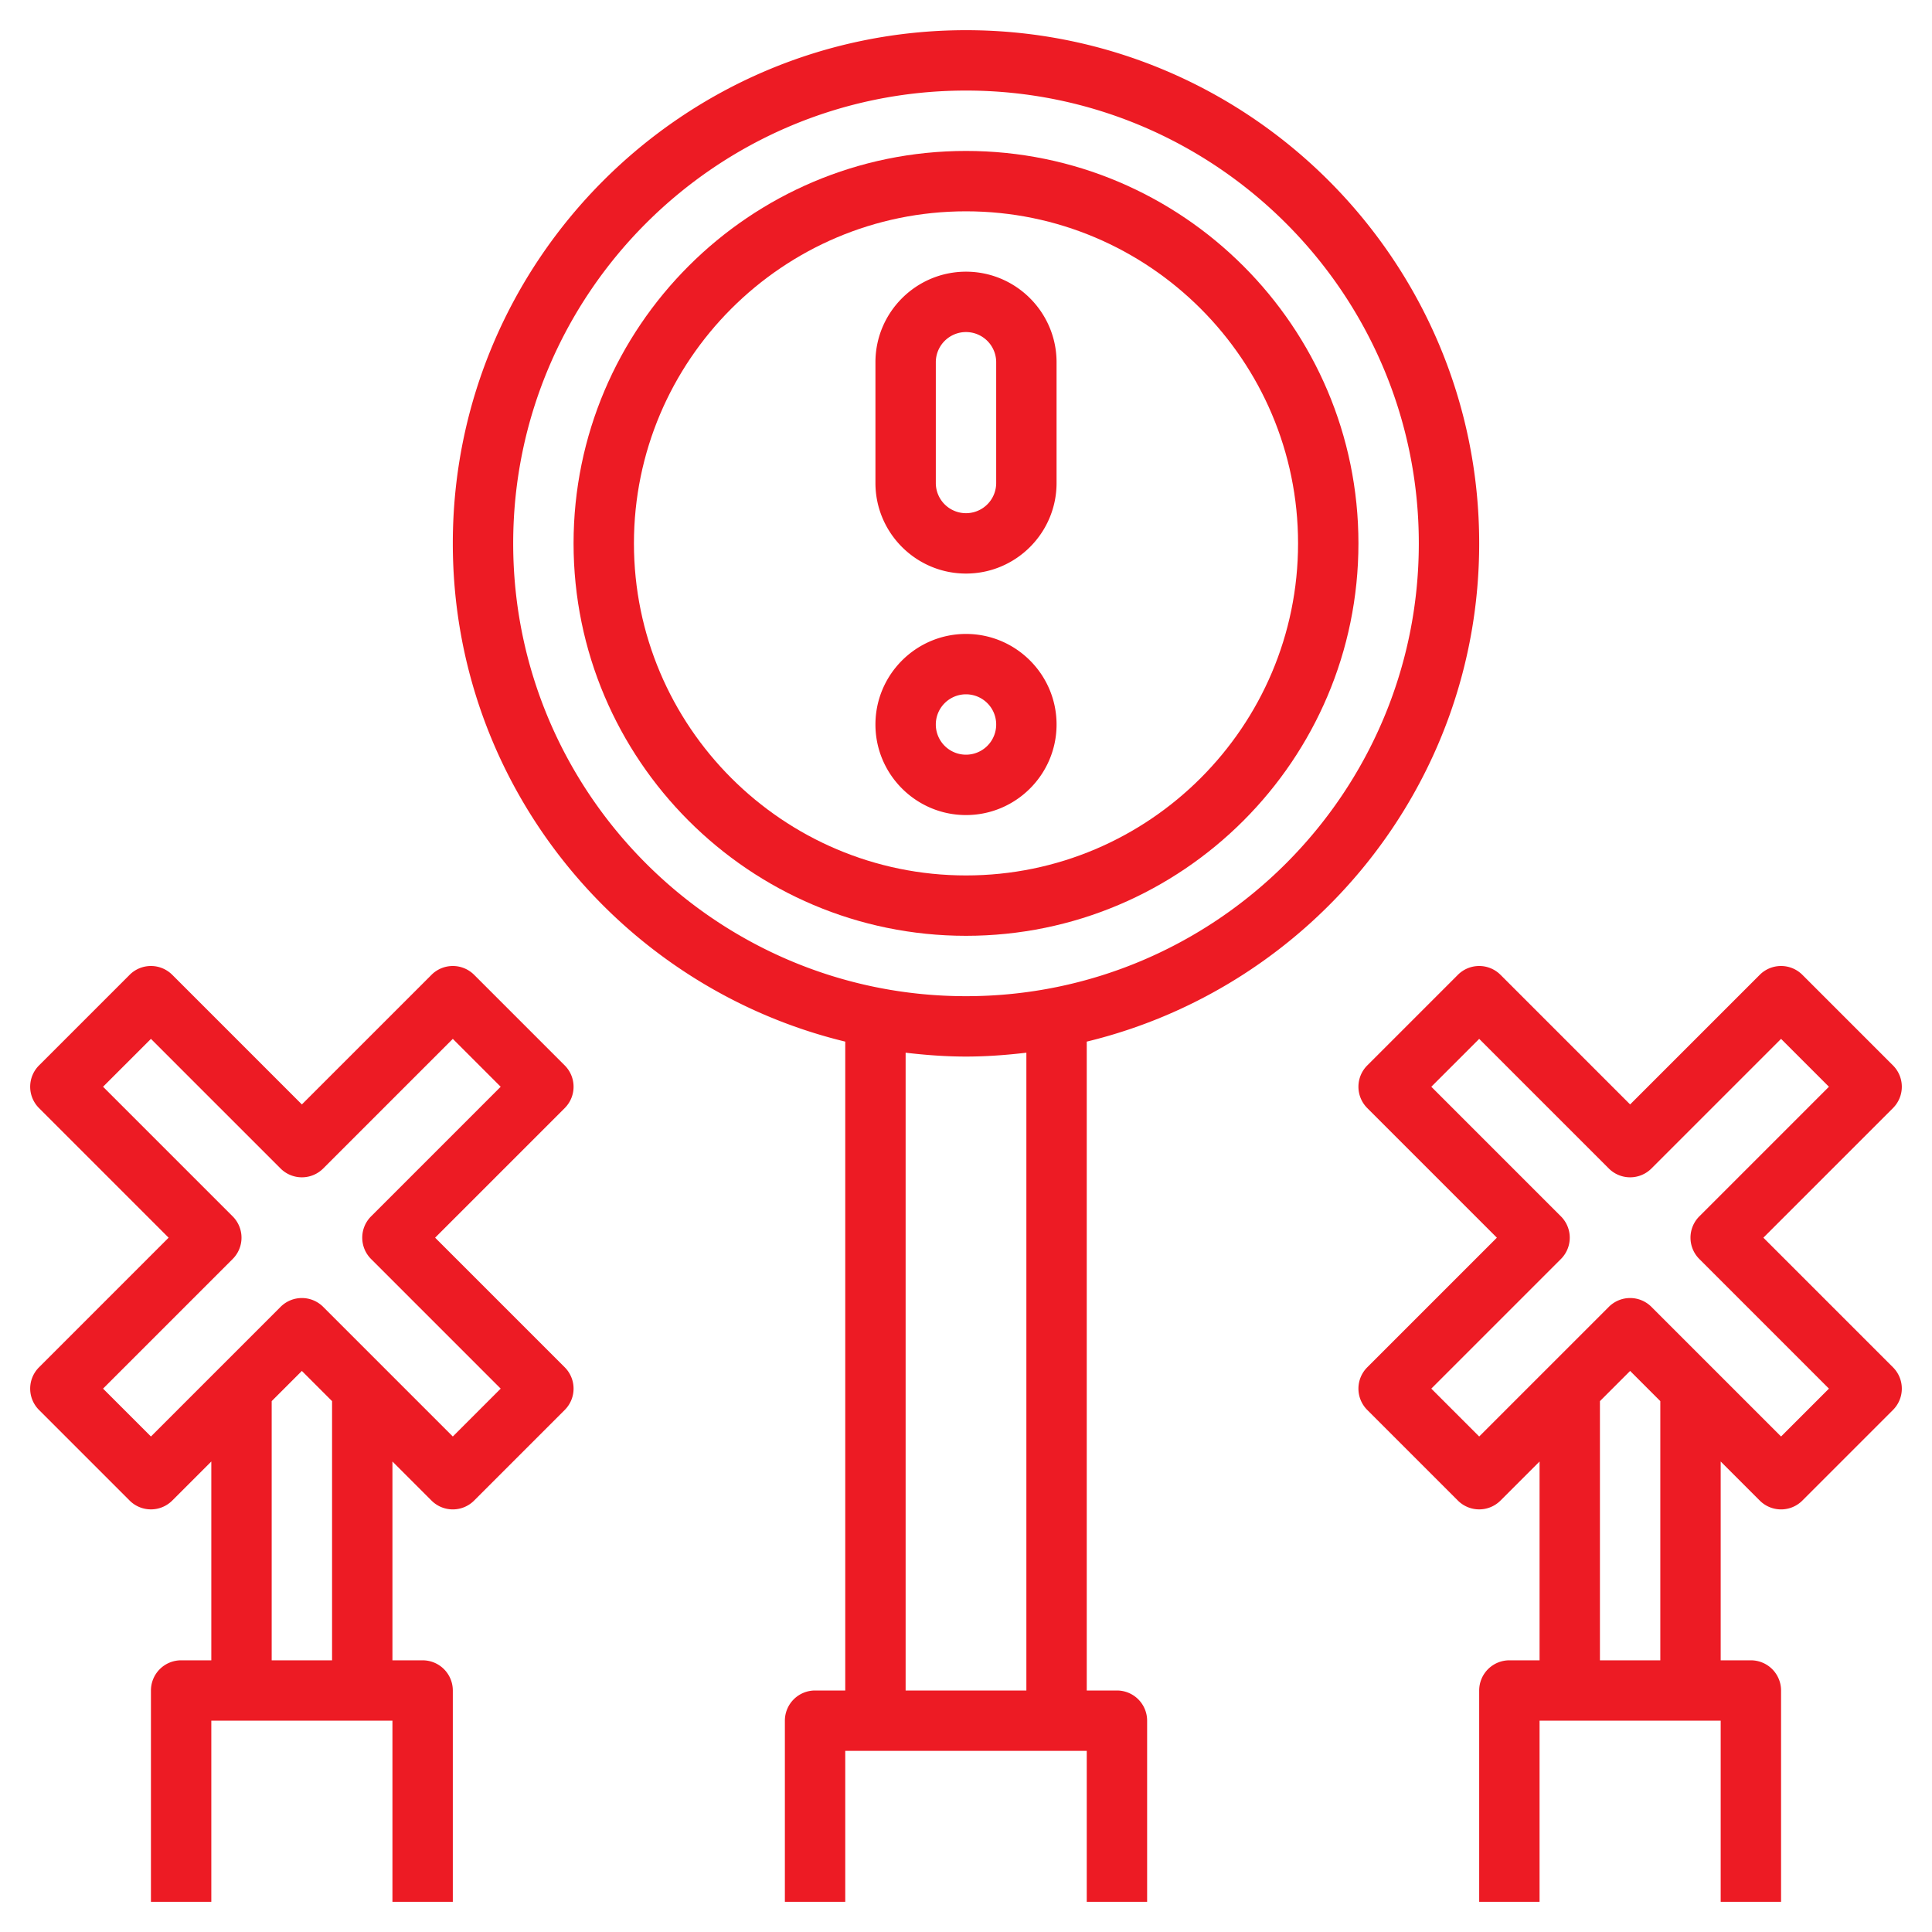
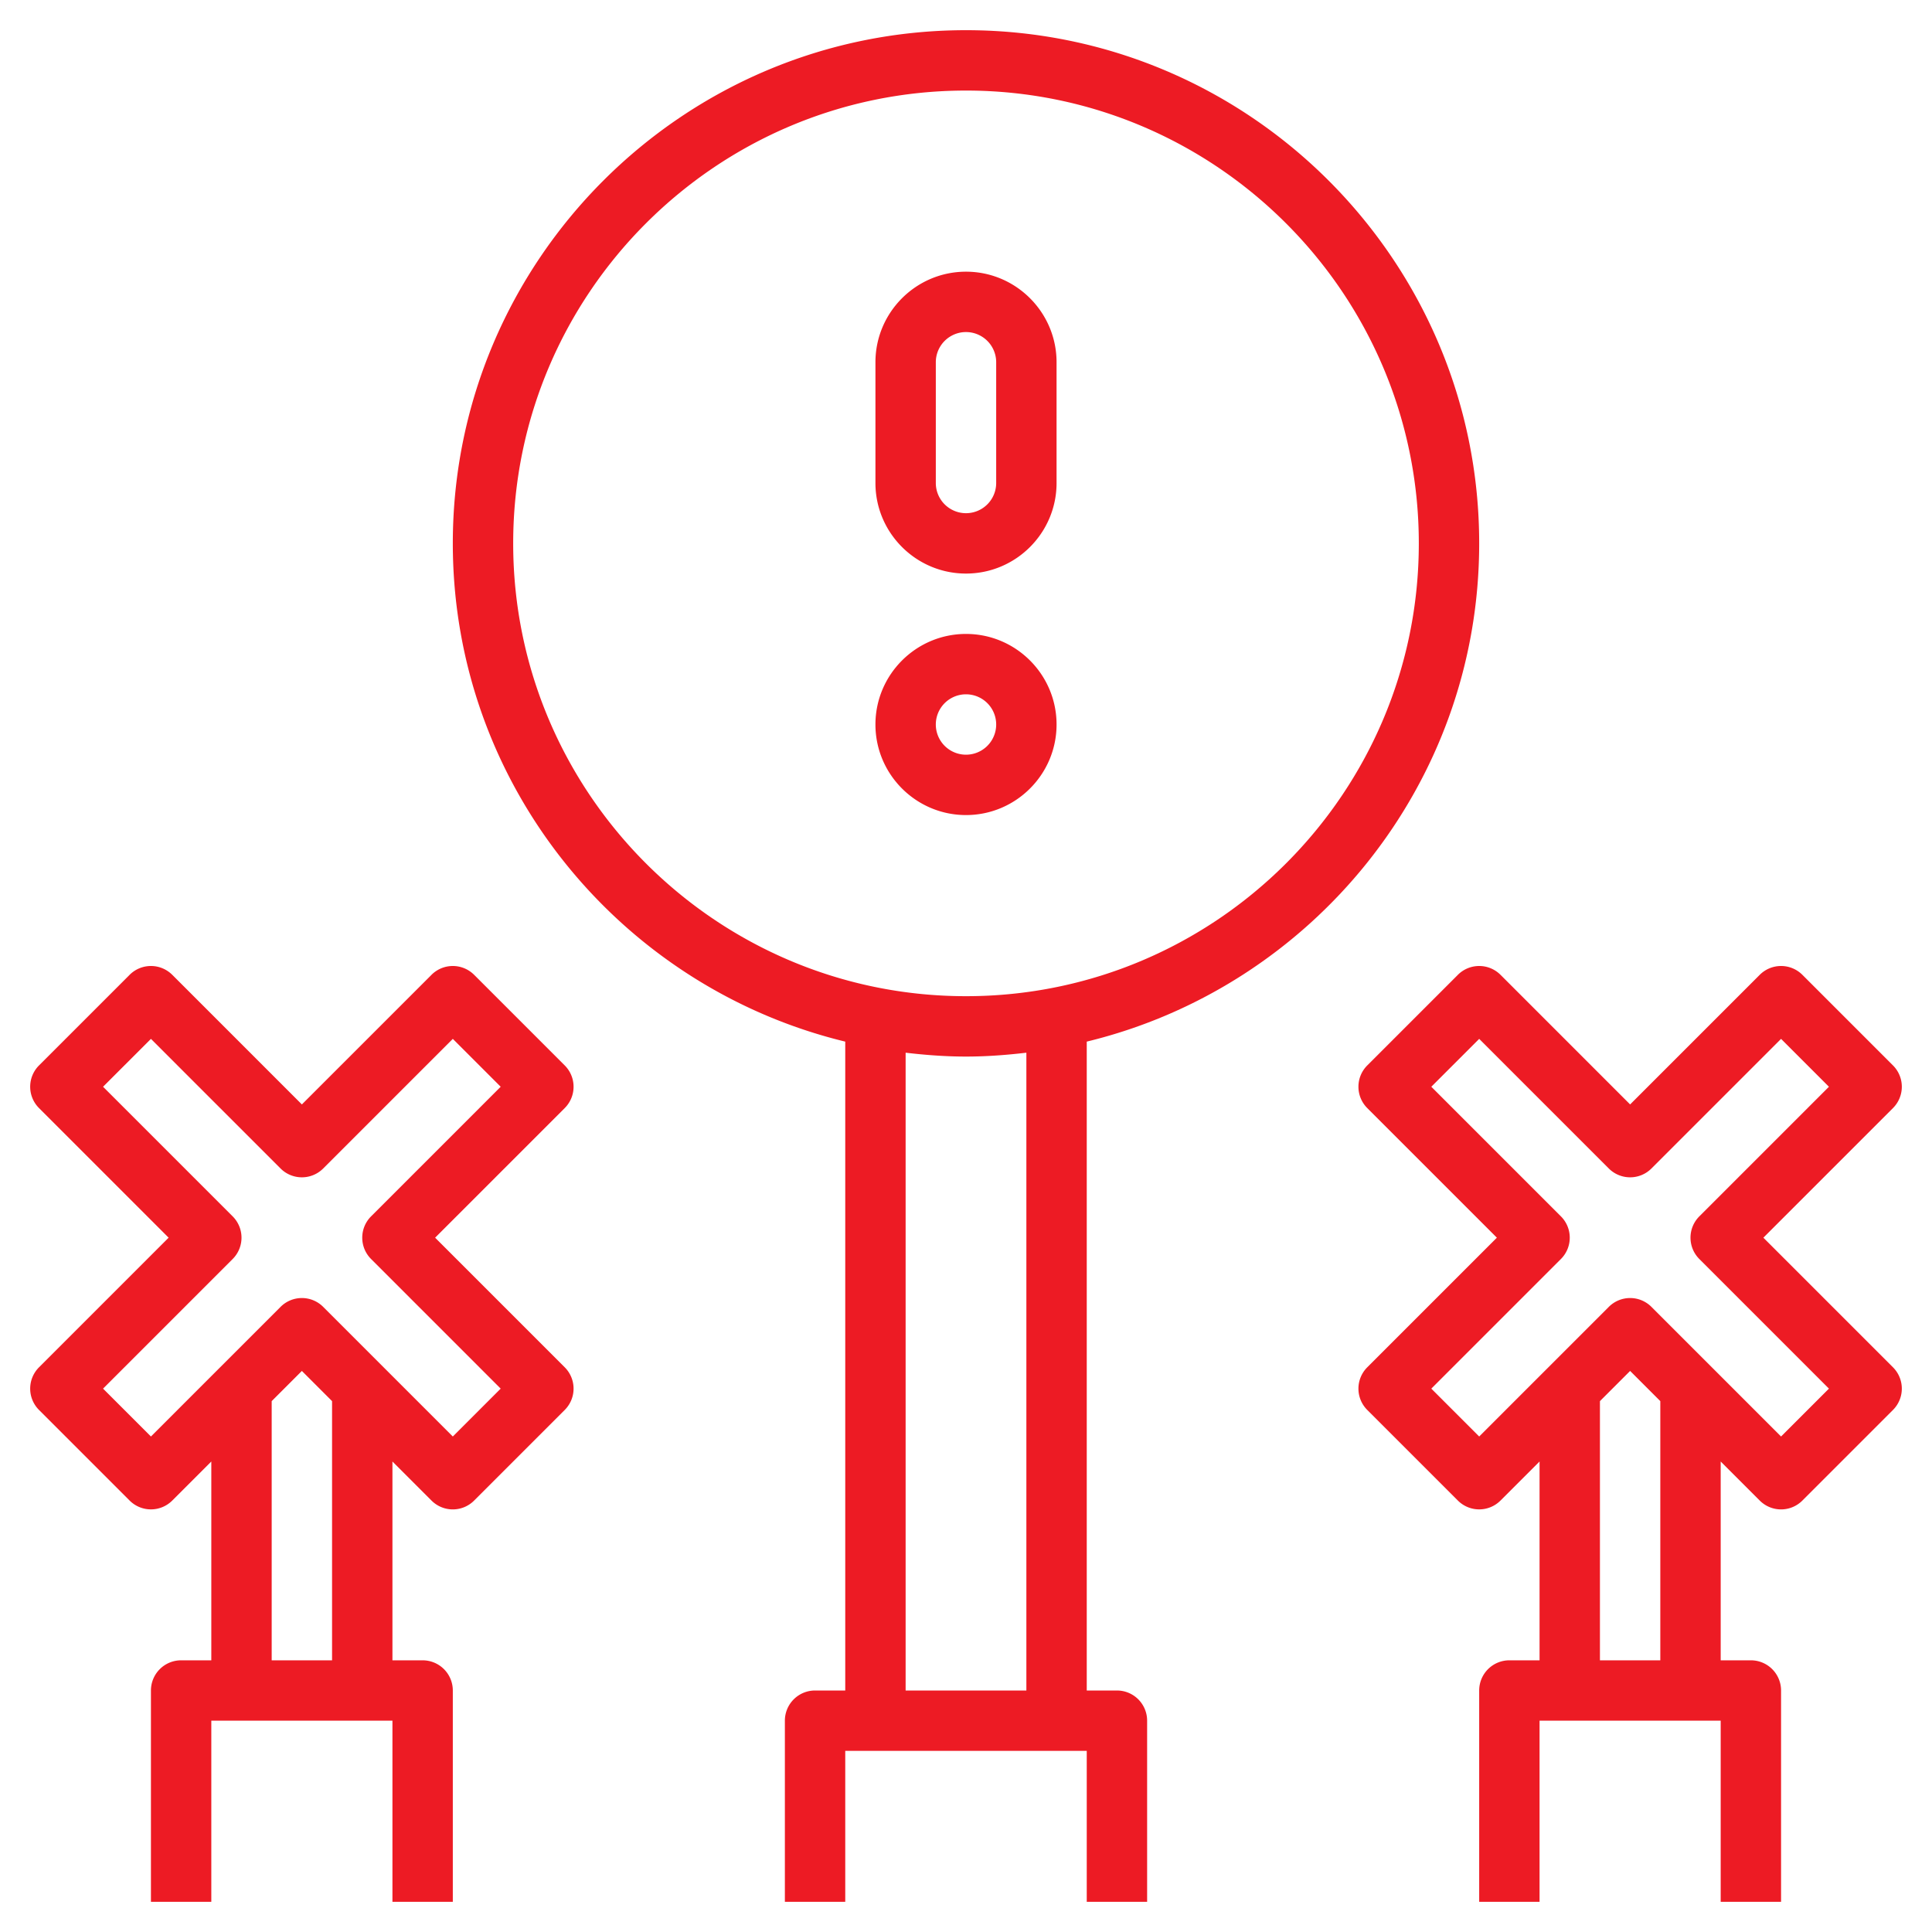
<svg xmlns="http://www.w3.org/2000/svg" width="512" height="512" x="0" y="0" viewBox="0 0 64 64" style="enable-background:new 0 0 512 512" xml:space="preserve" class="">
  <g>
-     <path d="M45 18c0-7.168-5.832-13-13-13s-13 5.832-13 13 5.832 13 13 13 13-5.832 13-13zm-24 0c0-6.065 4.935-11 11-11s11 4.935 11 11-4.935 11-11 11-11-4.935-11-11z" fill="#ed1b24" opacity="1" data-original="#000000" class="" />
    <path d="M49 18c0-9.374-7.626-17-17-17S15 8.626 15 18c0 7.994 5.553 14.699 13 16.505V56h-1a1 1 0 0 0-1 1v6h2v-5h8v5h2v-6a1 1 0 0 0-1-1h-1V34.505C43.447 32.699 49 25.994 49 18zm-32 0c0-8.271 6.729-15 15-15s15 6.729 15 15-6.729 15-15 15-15-6.729-15-15zm17 38h-4V34.872c.657.077 1.322.128 2 .128s1.343-.051 2-.128z" fill="#ed1b24" opacity="1" data-original="#000000" class="" />
    <path d="M32 19c1.654 0 3-1.346 3-3v-4c0-1.654-1.346-3-3-3s-3 1.346-3 3v4c0 1.654 1.346 3 3 3zm-1-7a1 1 0 0 1 2 0v4a1 1 0 0 1-2 0zM35 24c0-1.654-1.346-3-3-3s-3 1.346-3 3 1.346 3 3 3 3-1.346 3-3zm-4 0a1 1 0 1 1 2 0 1 1 0 0 1-2 0zM18.707 35.293l-3-3a.999.999 0 0 0-1.414 0L10 36.586l-4.293-4.293a.999.999 0 0 0-1.414 0l-3 3a.999.999 0 0 0 0 1.414L5.586 41l-4.293 4.293a.999.999 0 0 0 0 1.414l3 3a.999.999 0 0 0 1.414 0L7 48.414V55H6a1 1 0 0 0-1 1v7h2v-6h6v6h2v-7a1 1 0 0 0-1-1h-1v-6.586l1.293 1.293a.997.997 0 0 0 1.414 0l3-3a.999.999 0 0 0 0-1.414L14.414 41l4.293-4.293a.999.999 0 0 0 0-1.414zM11 55H9v-8.586l1-1 1 1zm1.293-14.707a.999.999 0 0 0 0 1.414L16.586 46 15 47.586l-4.293-4.293a.997.997 0 0 0-1.414 0L5 47.586 3.414 46l4.293-4.293a.999.999 0 0 0 0-1.414L3.414 36 5 34.414l4.293 4.293a.999.999 0 0 0 1.414 0L15 34.414 16.586 36zM58.414 41l4.293-4.293a.999.999 0 0 0 0-1.414l-3-3a.999.999 0 0 0-1.414 0L54 36.586l-4.293-4.293a.999.999 0 0 0-1.414 0l-3 3a.999.999 0 0 0 0 1.414L49.586 41l-4.293 4.293a.999.999 0 0 0 0 1.414l3 3a.999.999 0 0 0 1.414 0L51 48.414V55h-1a1 1 0 0 0-1 1v7h2v-6h6v6h2v-7a1 1 0 0 0-1-1h-1v-6.586l1.293 1.293a.997.997 0 0 0 1.414 0l3-3a.999.999 0 0 0 0-1.414zM55 55h-2v-8.586l1-1 1 1zm4-7.414-4.293-4.293a.997.997 0 0 0-1.414 0L49 47.586 47.414 46l4.293-4.293a.999.999 0 0 0 0-1.414L47.414 36 49 34.414l4.293 4.293a.999.999 0 0 0 1.414 0L59 34.414 60.586 36l-4.293 4.293a.999.999 0 0 0 0 1.414L60.586 46z" fill="#ed1b24" opacity="1" data-original="#000000" class="" />
  </g>
</svg>